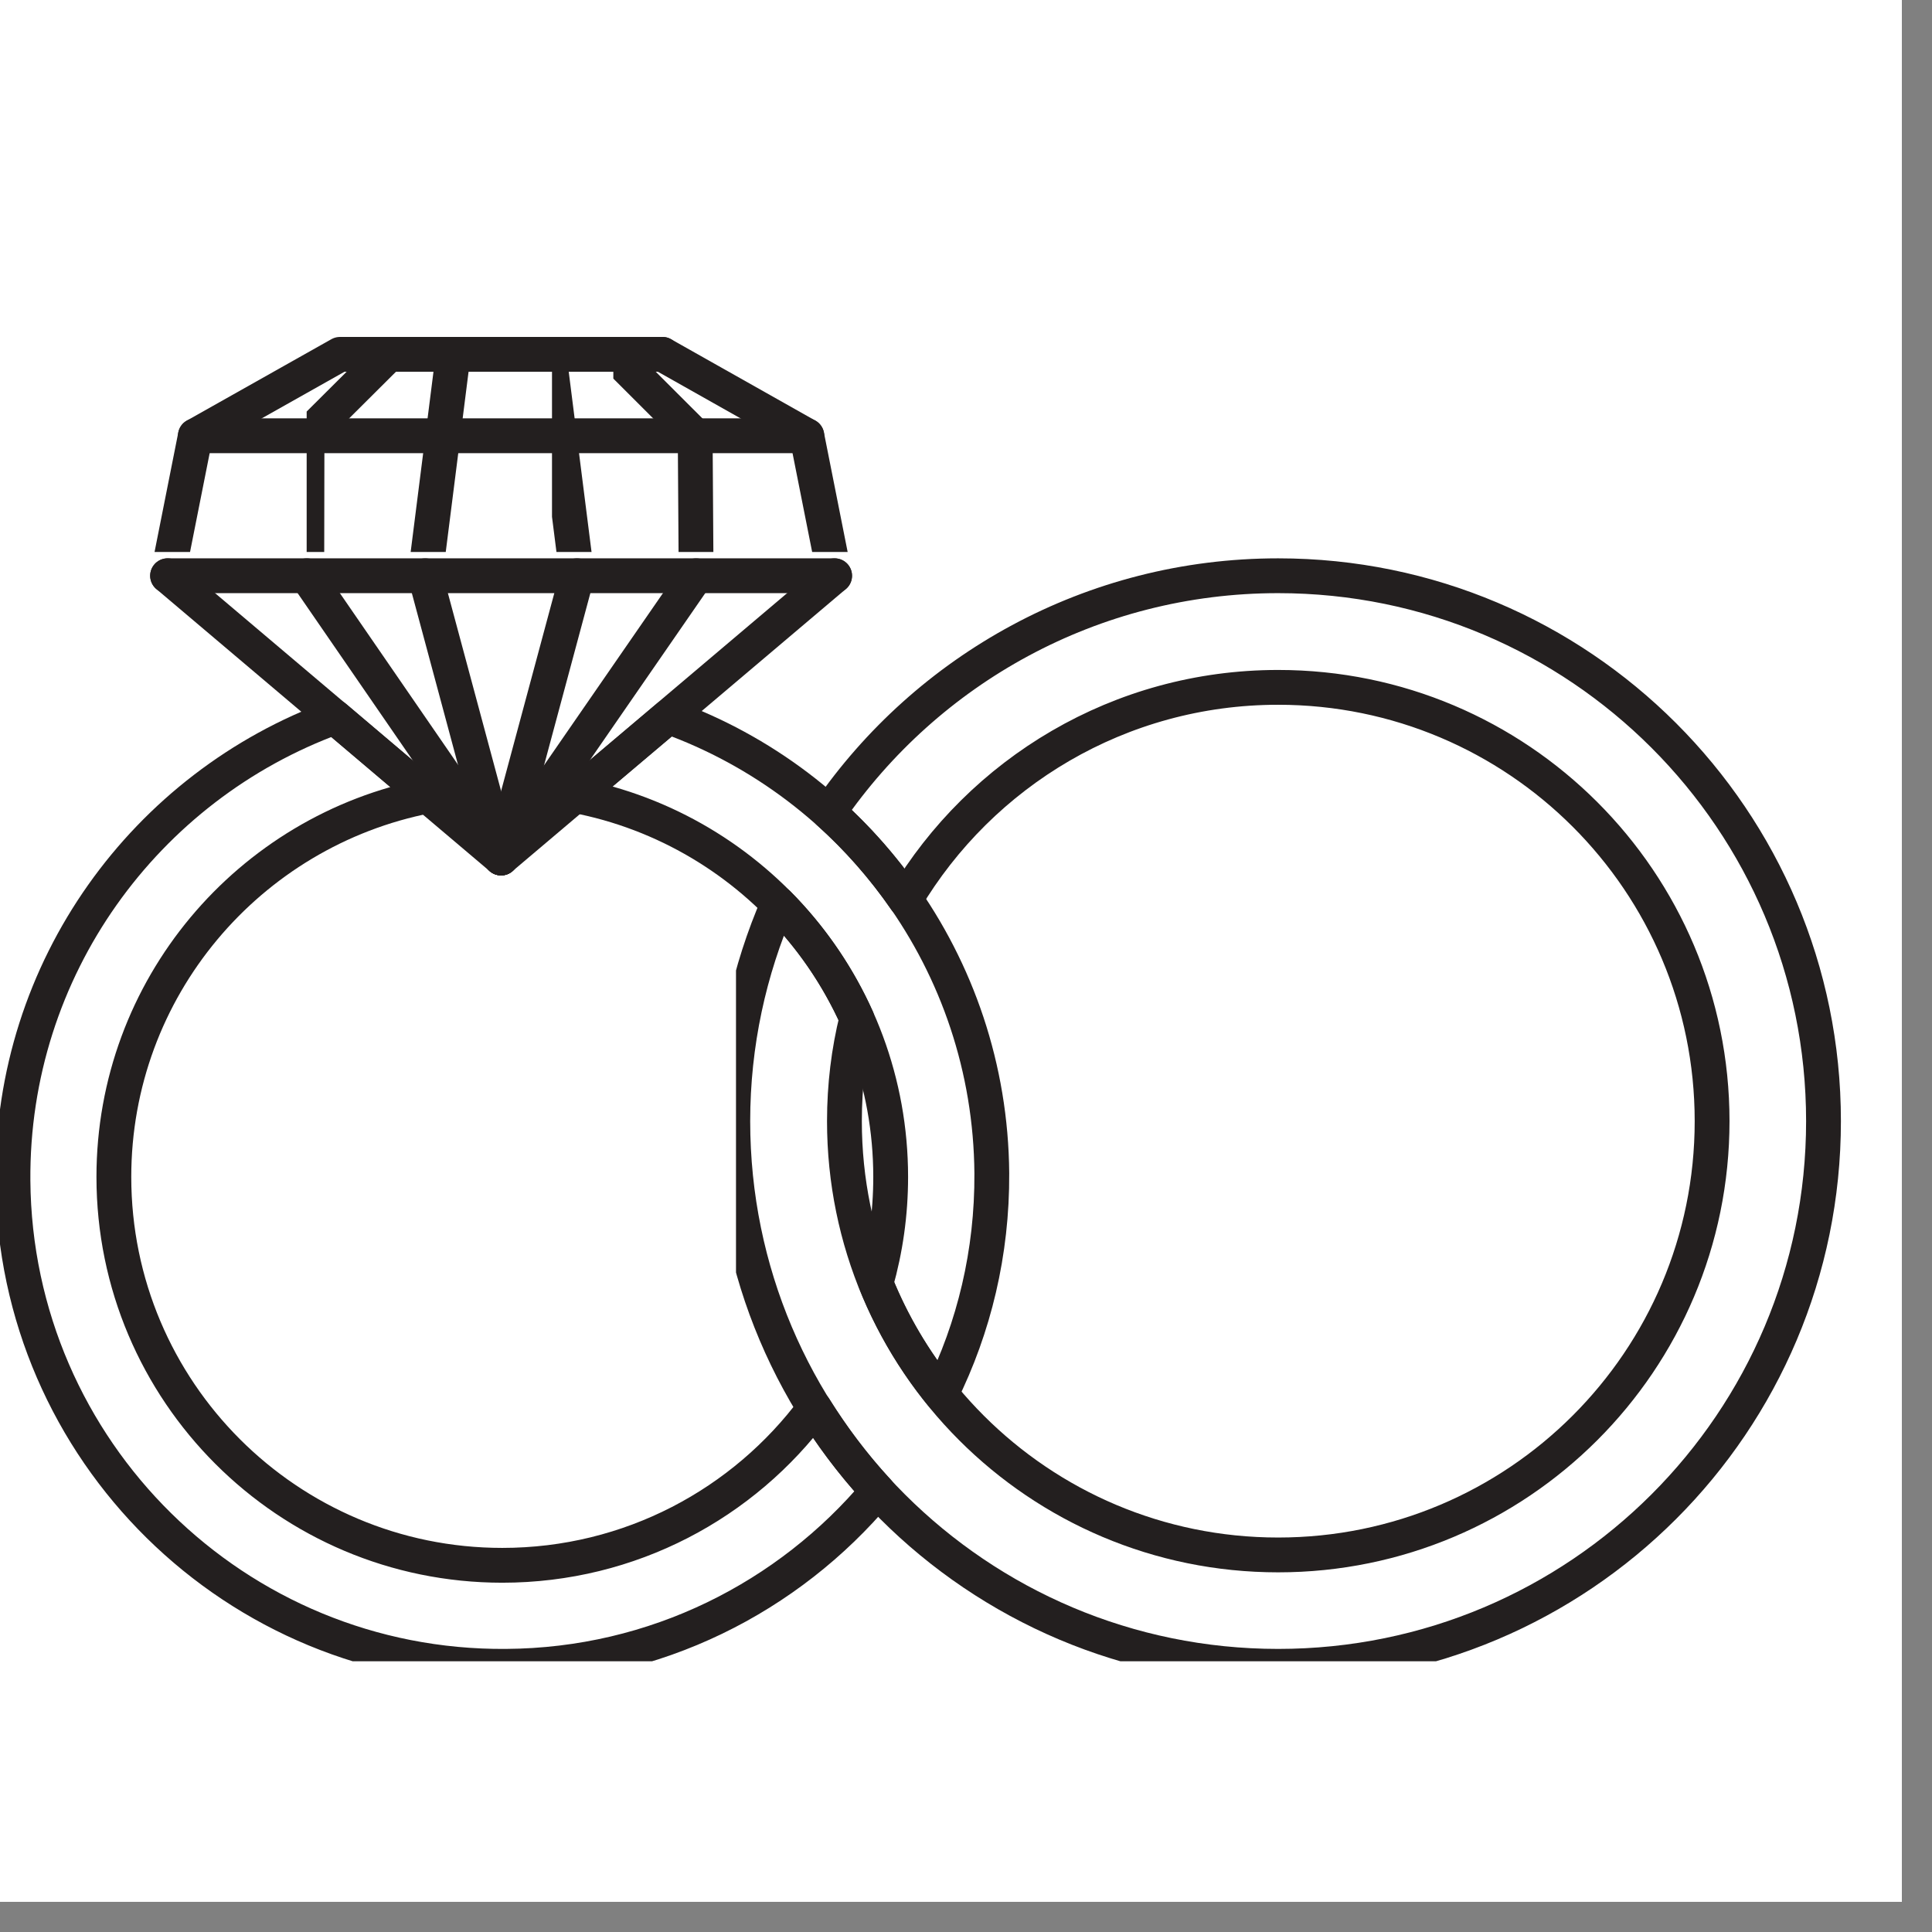
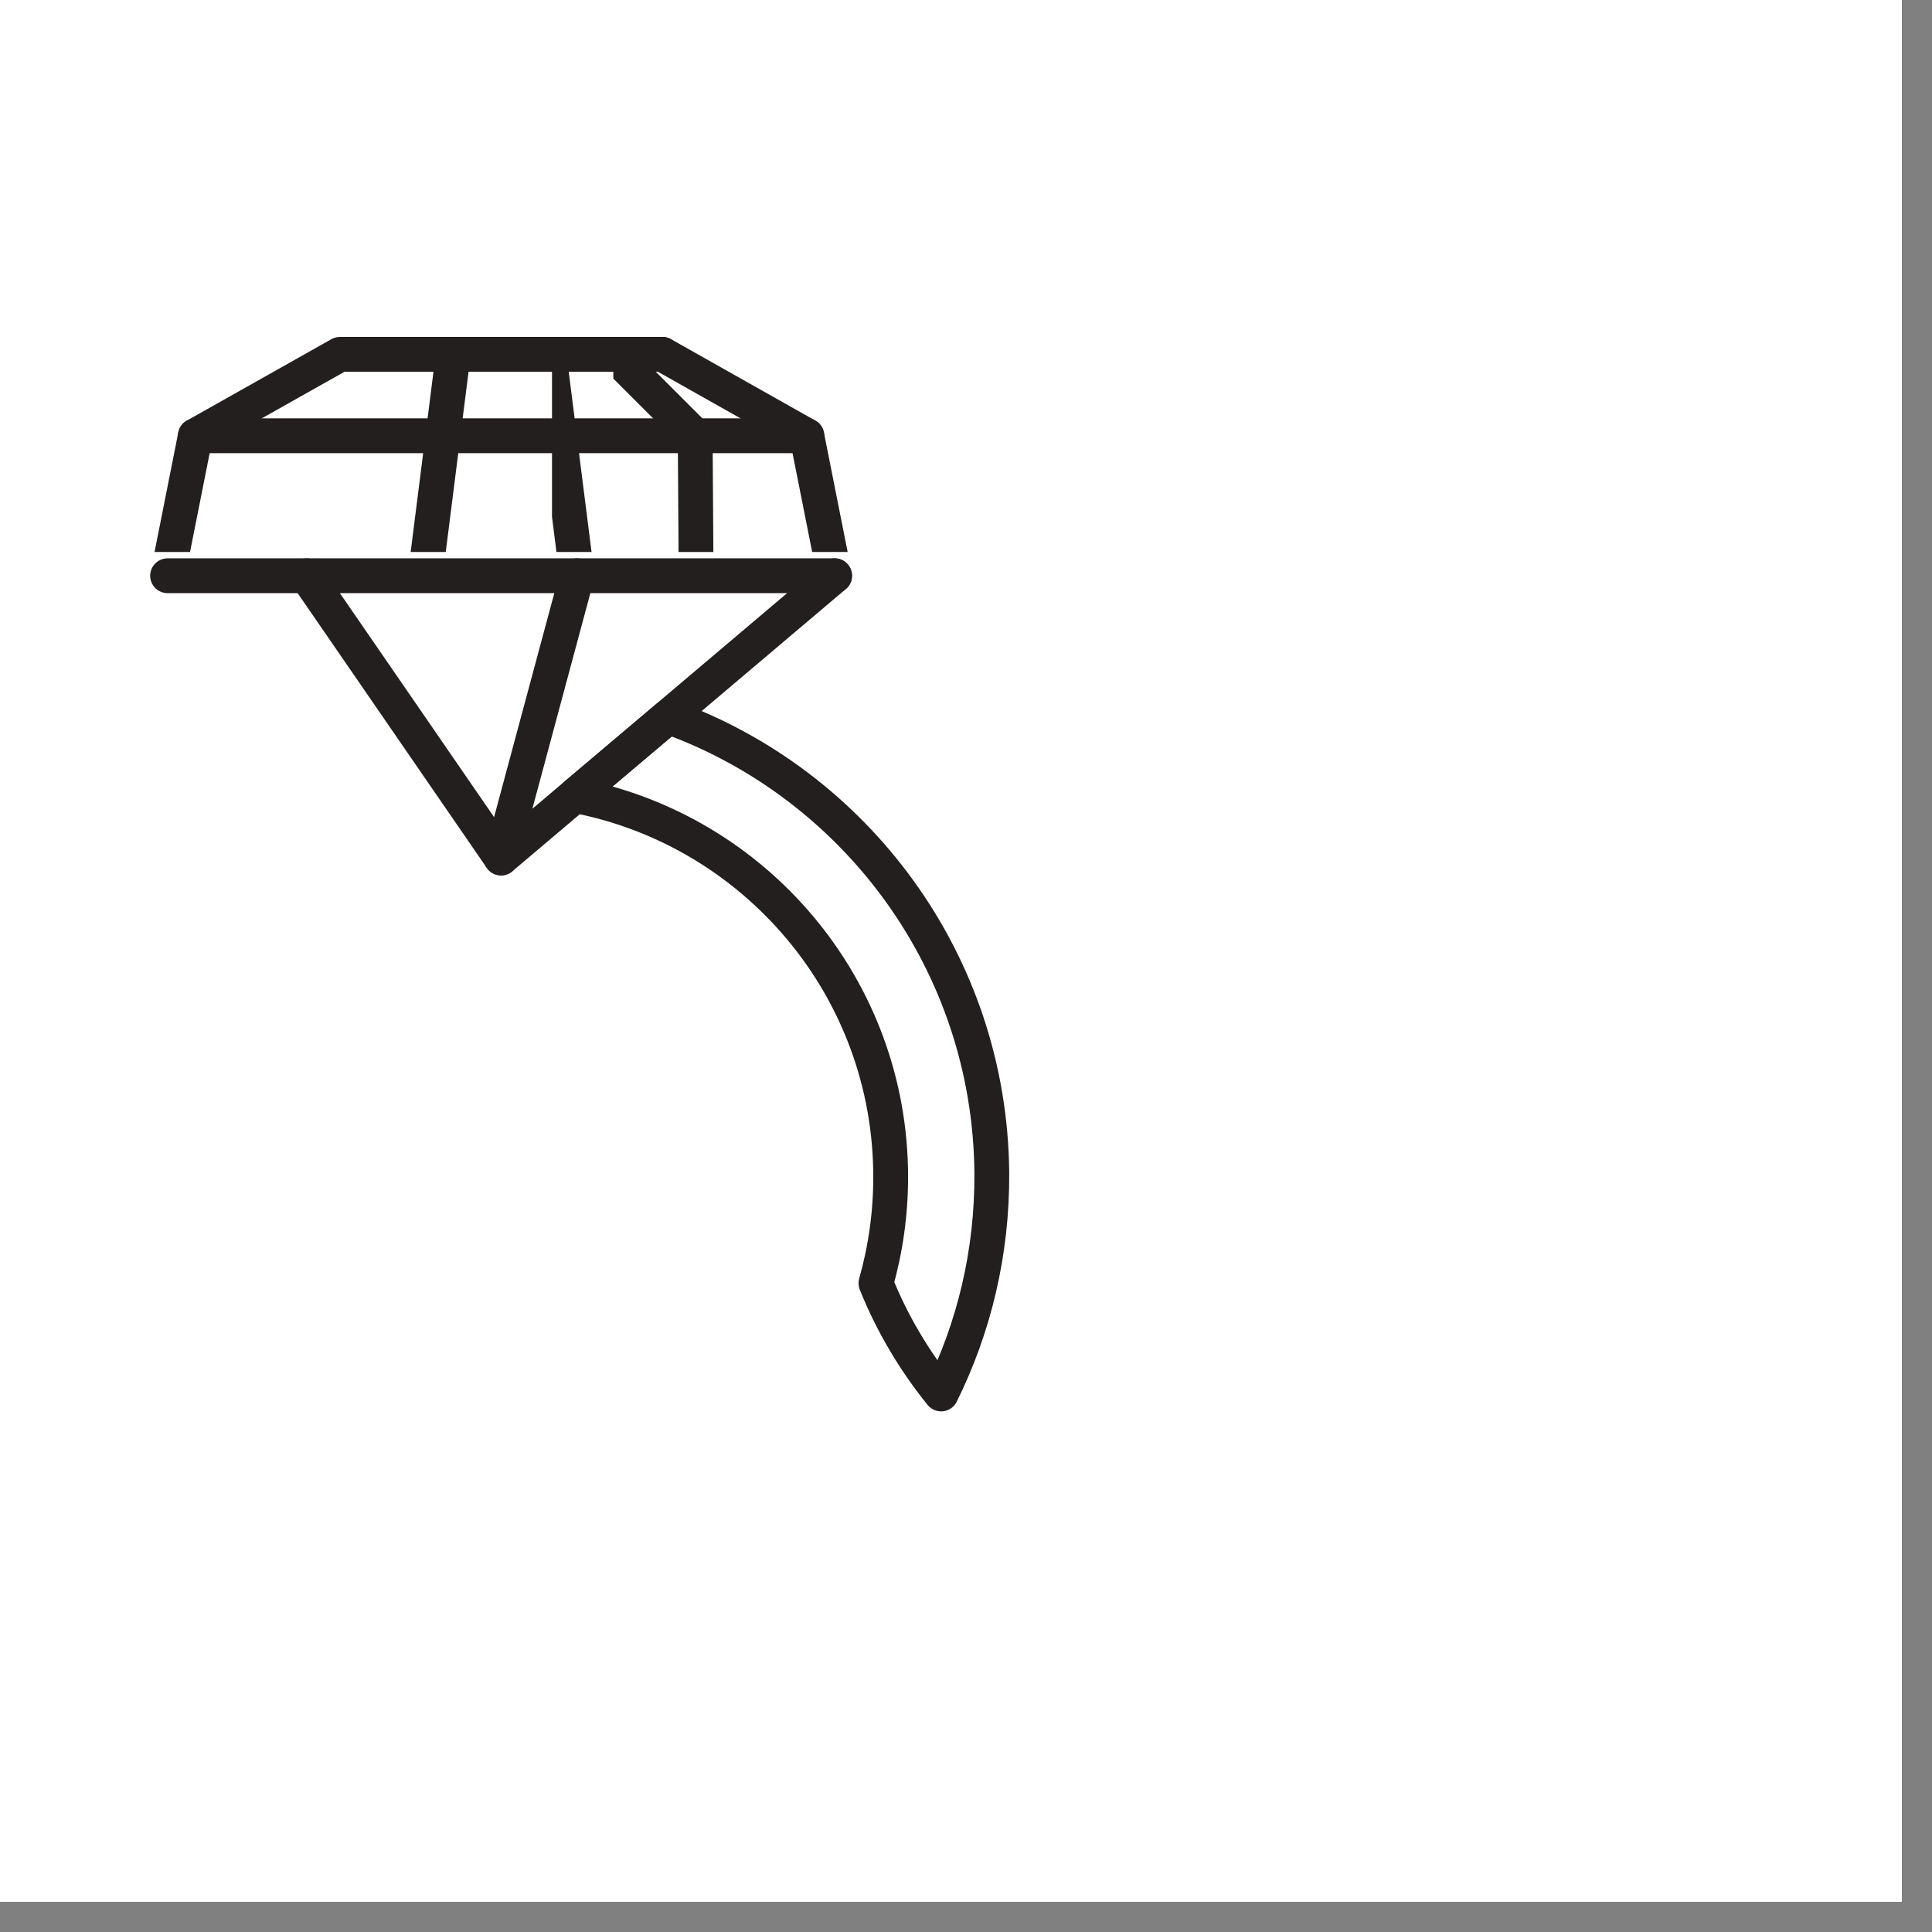
<svg xmlns="http://www.w3.org/2000/svg" width="42" zoomAndPan="magnify" viewBox="0 0 31.5 31.5" height="42" preserveAspectRatio="xMidYMid meet" version="1.2">
  <rect x="0" y="0" width="31.5" height="31.5" fill="#808080" stroke="none" />
  <defs>
    <clipPath id="58f0ead9fb">
      <path d="M 0 0 L 31.008 0 L 31.008 31.008 L 0 31.008 Z M 0 0 " />
    </clipPath>
    <clipPath id="153fbd4e0e">
      <path d="M 5 4.199 L 7 4.199 L 7 9 L 5 9 Z M 5 4.199 " />
    </clipPath>
    <clipPath id="64b4a18cba">
      <path d="M 2 4.199 L 12 4.199 L 12 9 L 2 9 Z M 2 4.199 " />
    </clipPath>
    <clipPath id="caa3d9bc41">
      <path d="M 10 4.199 L 13 4.199 L 13 9 L 10 9 Z M 10 4.199 " />
    </clipPath>
    <clipPath id="3fea88a920">
      <path d="M 10 4.199 L 15 4.199 L 15 9 L 10 9 Z M 10 4.199 " />
    </clipPath>
    <clipPath id="3aaa8f162f">
      <path d="M 9 4.199 L 11 4.199 L 11 9 L 9 9 Z M 9 4.199 " />
    </clipPath>
    <clipPath id="dcfc237d60">
      <path d="M 6 4.199 L 9 4.199 L 9 9 L 6 9 Z M 6 4.199 " />
    </clipPath>
    <clipPath id="977e71f419">
      <path d="M 12 7 L 31 7 L 31 27.086 L 12 27.086 Z M 12 7 " />
    </clipPath>
    <clipPath id="cb4eab048e">
      <path d="M 0 10 L 16 10 L 16 27.086 L 0 27.086 Z M 0 10 " />
    </clipPath>
  </defs>
  <g id="909712aadc">
    <g clip-rule="nonzero" clip-path="url(#58f0ead9fb)">
      <path style=" stroke:none;fill-rule:nonzero;fill:#ffffff;fill-opacity:1;" d="M 0 0 L 31.008 0 L 31.008 31.008 L 0 31.008 Z M 0 0 " />
      <path style=" stroke:none;fill-rule:nonzero;fill:#ffffff;fill-opacity:1;" d="M 0 0 L 31.008 0 L 31.008 31.008 L 0 31.008 Z M 0 0 " />
    </g>
    <g clip-rule="nonzero" clip-path="url(#153fbd4e0e)">
-       <path style="fill:none;stroke-width:56.76;stroke-linecap:round;stroke-linejoin:round;stroke:#231f1f;stroke-opacity:1;stroke-miterlimit:10;" d="M 1262.747 3195.753 L 1129.467 3063.024 L 1129.086 2834.791 " transform="matrix(0.01,0,0,-0.01,-6.289,37.735)" />
-     </g>
+       </g>
    <g clip-rule="nonzero" clip-path="url(#64b4a18cba)">
      <path style="fill:none;stroke-width:56.76;stroke-linecap:round;stroke-linejoin:round;stroke:#231f1f;stroke-opacity:1;stroke-miterlimit:10;" d="M 902.128 2834.791 L 947.444 3063.024 L 1183.16 3195.753 L 1709.046 3195.753 " transform="matrix(0.01,0,0,-0.01,-6.289,37.735)" />
    </g>
-     <path style="fill:none;stroke-width:56.76;stroke-linecap:round;stroke-linejoin:round;stroke:#231f1f;stroke-opacity:1;stroke-miterlimit:10;" d="M 1322.152 2834.791 L 1445.912 2374.563 L 902.128 2834.791 " transform="matrix(0.01,0,0,-0.01,-6.289,37.735)" />
    <path style="fill:none;stroke-width:56.76;stroke-linecap:round;stroke-linejoin:round;stroke:#231f1f;stroke-opacity:1;stroke-miterlimit:10;" d="M 1129.086 2834.791 L 1445.912 2374.563 " transform="matrix(0.01,0,0,-0.01,-6.289,37.735)" />
    <g clip-rule="nonzero" clip-path="url(#caa3d9bc41)">
      <path style="fill:none;stroke-width:56.76;stroke-linecap:round;stroke-linejoin:round;stroke:#231f1f;stroke-opacity:1;stroke-miterlimit:10;" d="M 1629.459 3195.753 L 1762.358 3063.024 L 1763.881 2834.791 " transform="matrix(0.01,0,0,-0.01,-6.289,37.735)" />
    </g>
    <g clip-rule="nonzero" clip-path="url(#3fea88a920)">
      <path style="fill:none;stroke-width:56.76;stroke-linecap:round;stroke-linejoin:round;stroke:#231f1f;stroke-opacity:1;stroke-miterlimit:10;" d="M 1989.696 2834.791 L 1944.381 3063.024 L 1709.046 3195.753 " transform="matrix(0.01,0,0,-0.01,-6.289,37.735)" />
    </g>
    <path style="fill:none;stroke-width:56.76;stroke-linecap:round;stroke-linejoin:round;stroke:#231f1f;stroke-opacity:1;stroke-miterlimit:10;" d="M 1569.673 2834.791 L 1445.912 2374.563 L 1989.696 2834.791 " transform="matrix(0.01,0,0,-0.01,-6.289,37.735)" />
-     <path style="fill:none;stroke-width:56.76;stroke-linecap:round;stroke-linejoin:round;stroke:#231f1f;stroke-opacity:1;stroke-miterlimit:10;" d="M 1763.881 2834.791 L 1445.912 2374.563 " transform="matrix(0.01,0,0,-0.01,-6.289,37.735)" />
    <path style="fill:none;stroke-width:56.76;stroke-linecap:round;stroke-linejoin:round;stroke:#231f1f;stroke-opacity:1;stroke-miterlimit:10;" d="M 1944.381 3063.024 L 947.444 3063.024 " transform="matrix(0.01,0,0,-0.01,-6.289,37.735)" />
    <path style="fill:none;stroke-width:56.76;stroke-linecap:round;stroke-linejoin:round;stroke:#231f1f;stroke-opacity:1;stroke-miterlimit:10;" d="M 1989.696 2834.791 L 902.128 2834.791 " transform="matrix(0.01,0,0,-0.01,-6.289,37.735)" />
    <g clip-rule="nonzero" clip-path="url(#3aaa8f162f)">
      <path style="fill:none;stroke-width:56.76;stroke-linecap:round;stroke-linejoin:round;stroke:#231f1f;stroke-opacity:1;stroke-miterlimit:10;" d="M 1523.977 3195.753 L 1569.673 2834.791 " transform="matrix(0.01,0,0,-0.01,-6.289,37.735)" />
    </g>
    <g clip-rule="nonzero" clip-path="url(#dcfc237d60)">
      <path style="fill:none;stroke-width:56.76;stroke-linecap:round;stroke-linejoin:round;stroke:#231f1f;stroke-opacity:1;stroke-miterlimit:10;" d="M 1322.152 2834.791 L 1367.848 3195.753 " transform="matrix(0.01,0,0,-0.01,-6.289,37.735)" />
    </g>
    <g clip-rule="nonzero" clip-path="url(#977e71f419)">
-       <path style="fill:none;stroke-width:56.76;stroke-linecap:round;stroke-linejoin:round;stroke:#231f1f;stroke-opacity:1;stroke-miterlimit:10;" d="M 2712.838 2834.791 C 2408.578 2834.791 2140.113 2681.758 1980.176 2449.012 C 2027.015 2406.899 2068.903 2359.147 2105.079 2306.883 C 2228.459 2514.06 2454.274 2652.805 2712.838 2652.805 C 3103.54 2652.805 3420.366 2336.211 3420.366 1945.544 C 3420.366 1554.877 3103.54 1238.283 2712.838 1238.283 C 2322.136 1238.283 2005.69 1554.877 2005.69 1945.544 C 2005.69 2003.449 2012.545 2059.473 2025.873 2113.241 C 1994.266 2183.178 1950.855 2246.346 1897.543 2300.115 C 1850.323 2191.45 1823.667 2071.881 1823.667 1945.544 C 1823.667 1454.484 2221.985 1056.674 2712.838 1056.674 C 3204.071 1056.674 3602.009 1454.484 3602.009 1945.544 C 3602.009 2436.604 3204.071 2834.791 2712.838 2834.791 Z M 2712.838 2834.791 " transform="matrix(0.01,0,0,-0.01,-6.289,37.735)" />
-     </g>
+       </g>
    <path style="fill:none;stroke-width:56.76;stroke-linecap:round;stroke-linejoin:round;stroke:#231f1f;stroke-opacity:1;stroke-miterlimit:10;" d="M 2081.089 1854.551 C 2081.089 1794.391 2072.711 1736.487 2057.098 1681.214 C 2083.374 1615.79 2119.55 1554.877 2163.342 1500.733 C 2217.035 1609.022 2246.737 1731.223 2245.976 1860.567 C 2243.31 2203.858 2023.969 2495.26 1718.566 2605.053 L 1566.246 2476.46 C 1859.462 2420.812 2081.089 2163.626 2081.089 1854.551 Z M 2081.089 1854.551 " transform="matrix(0.01,0,0,-0.01,-6.289,37.735)" />
    <g clip-rule="nonzero" clip-path="url(#cb4eab048e)">
-       <path style="fill:none;stroke-width:56.76;stroke-linecap:round;stroke-linejoin:round;stroke:#231f1f;stroke-opacity:1;stroke-miterlimit:10;" d="M 1956.948 1477.797 C 1841.565 1322.131 1656.495 1221.363 1447.816 1221.363 C 1098.241 1221.363 814.544 1504.869 814.544 1854.551 C 814.544 2162.498 1034.647 2418.932 1326.341 2475.708 L 1174.782 2604.301 C 866.333 2491.876 647.372 2195.21 650.038 1848.535 C 653.465 1407.86 1013.322 1053.29 1453.909 1056.674 C 1697.622 1058.178 1914.679 1169.474 2059.764 1342.436 C 2021.303 1384.172 1987.031 1429.668 1956.948 1477.797 Z M 1956.948 1477.797 " transform="matrix(0.01,0,0,-0.01,-6.289,37.735)" />
-     </g>
+       </g>
  </g>
</svg>